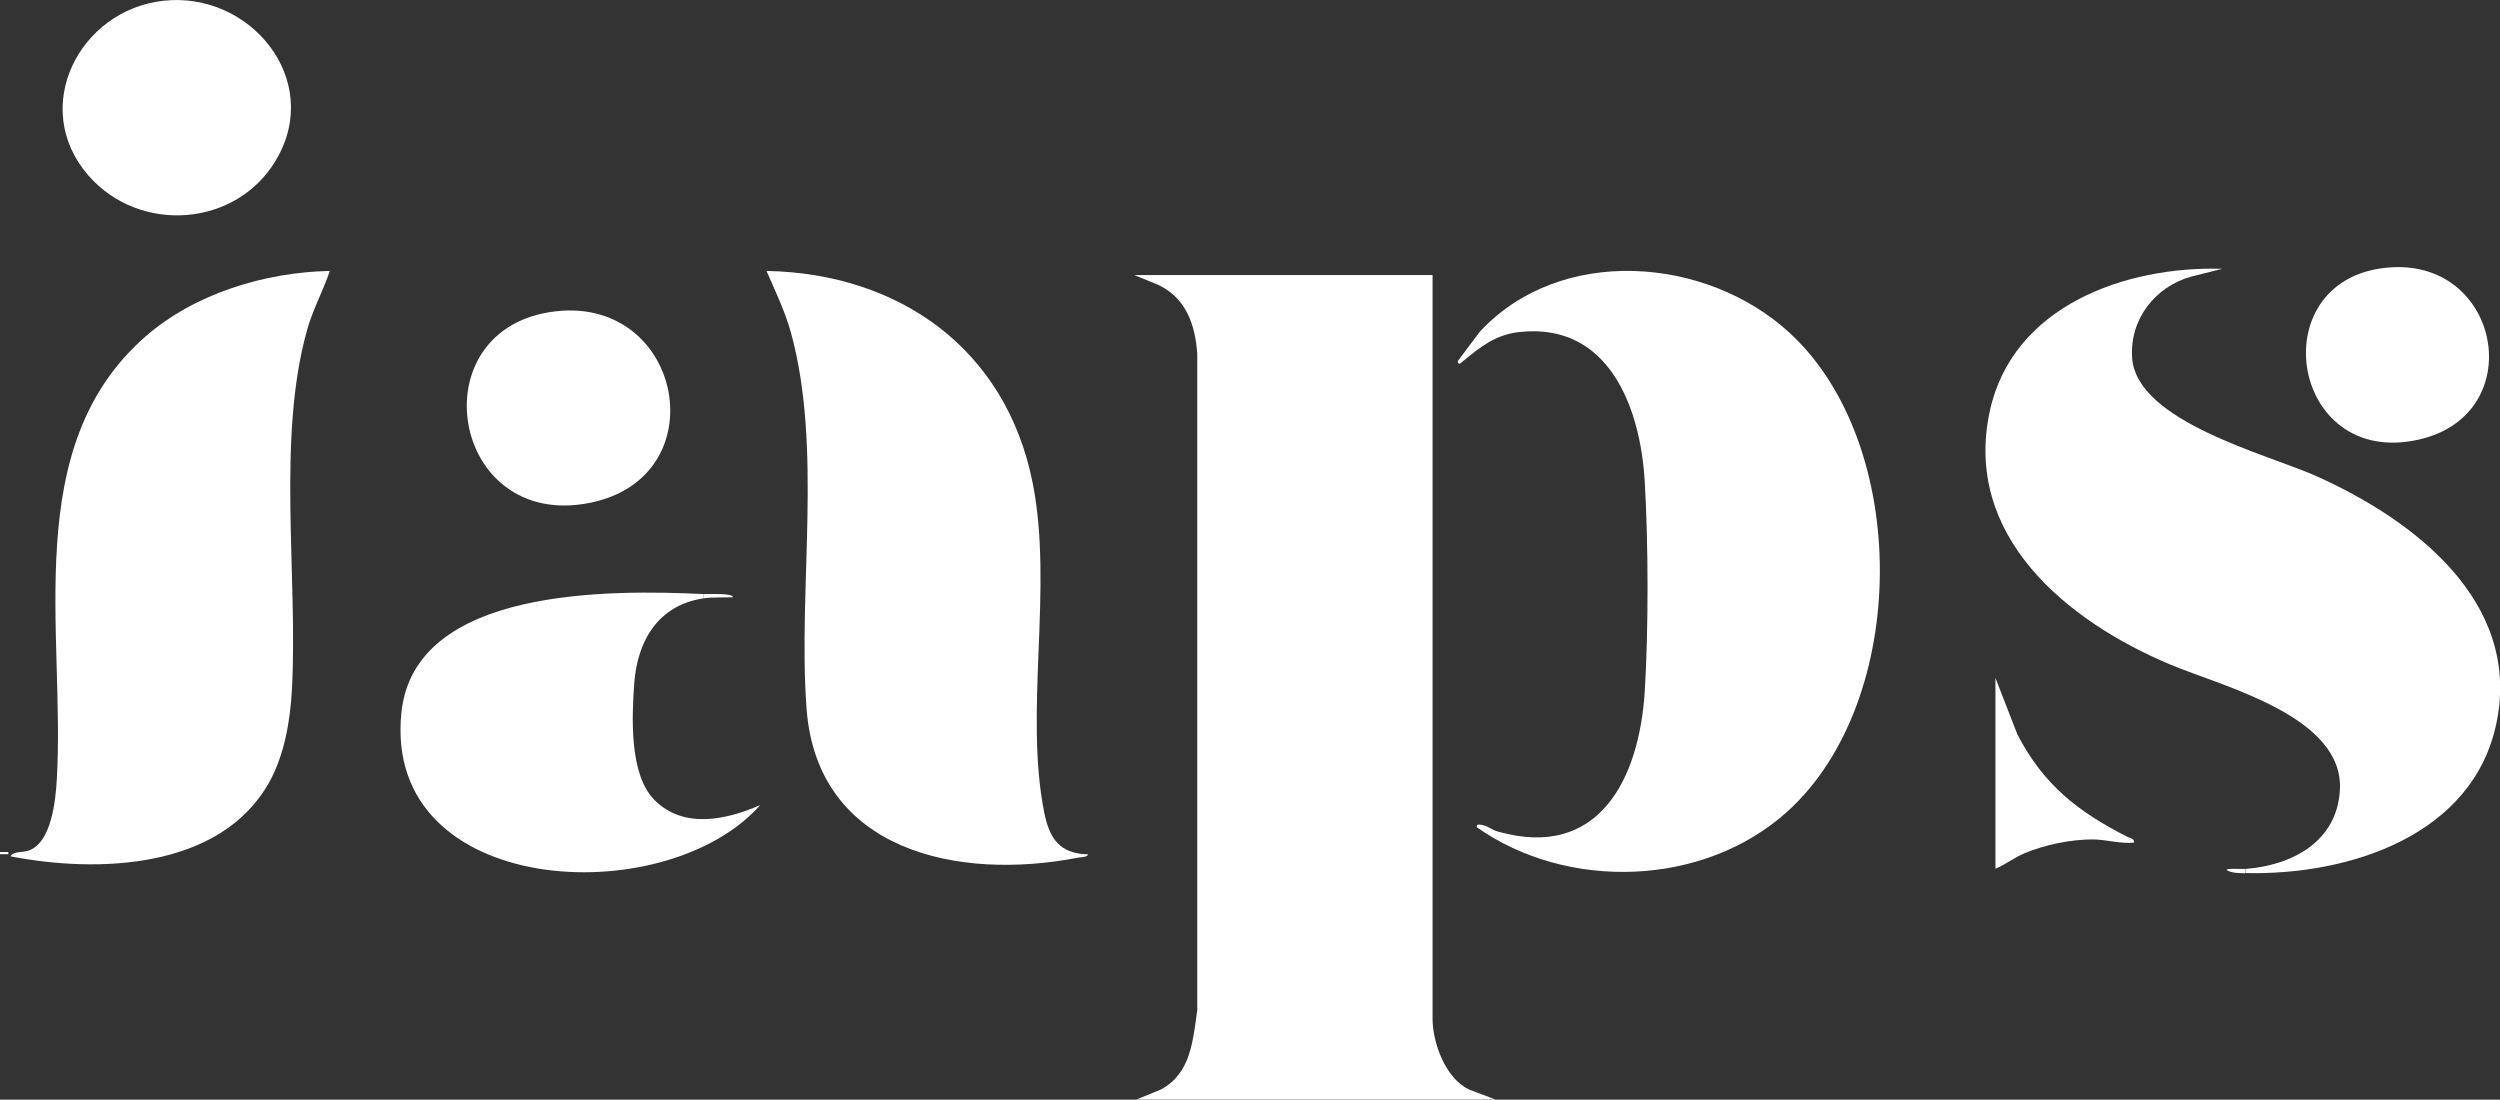
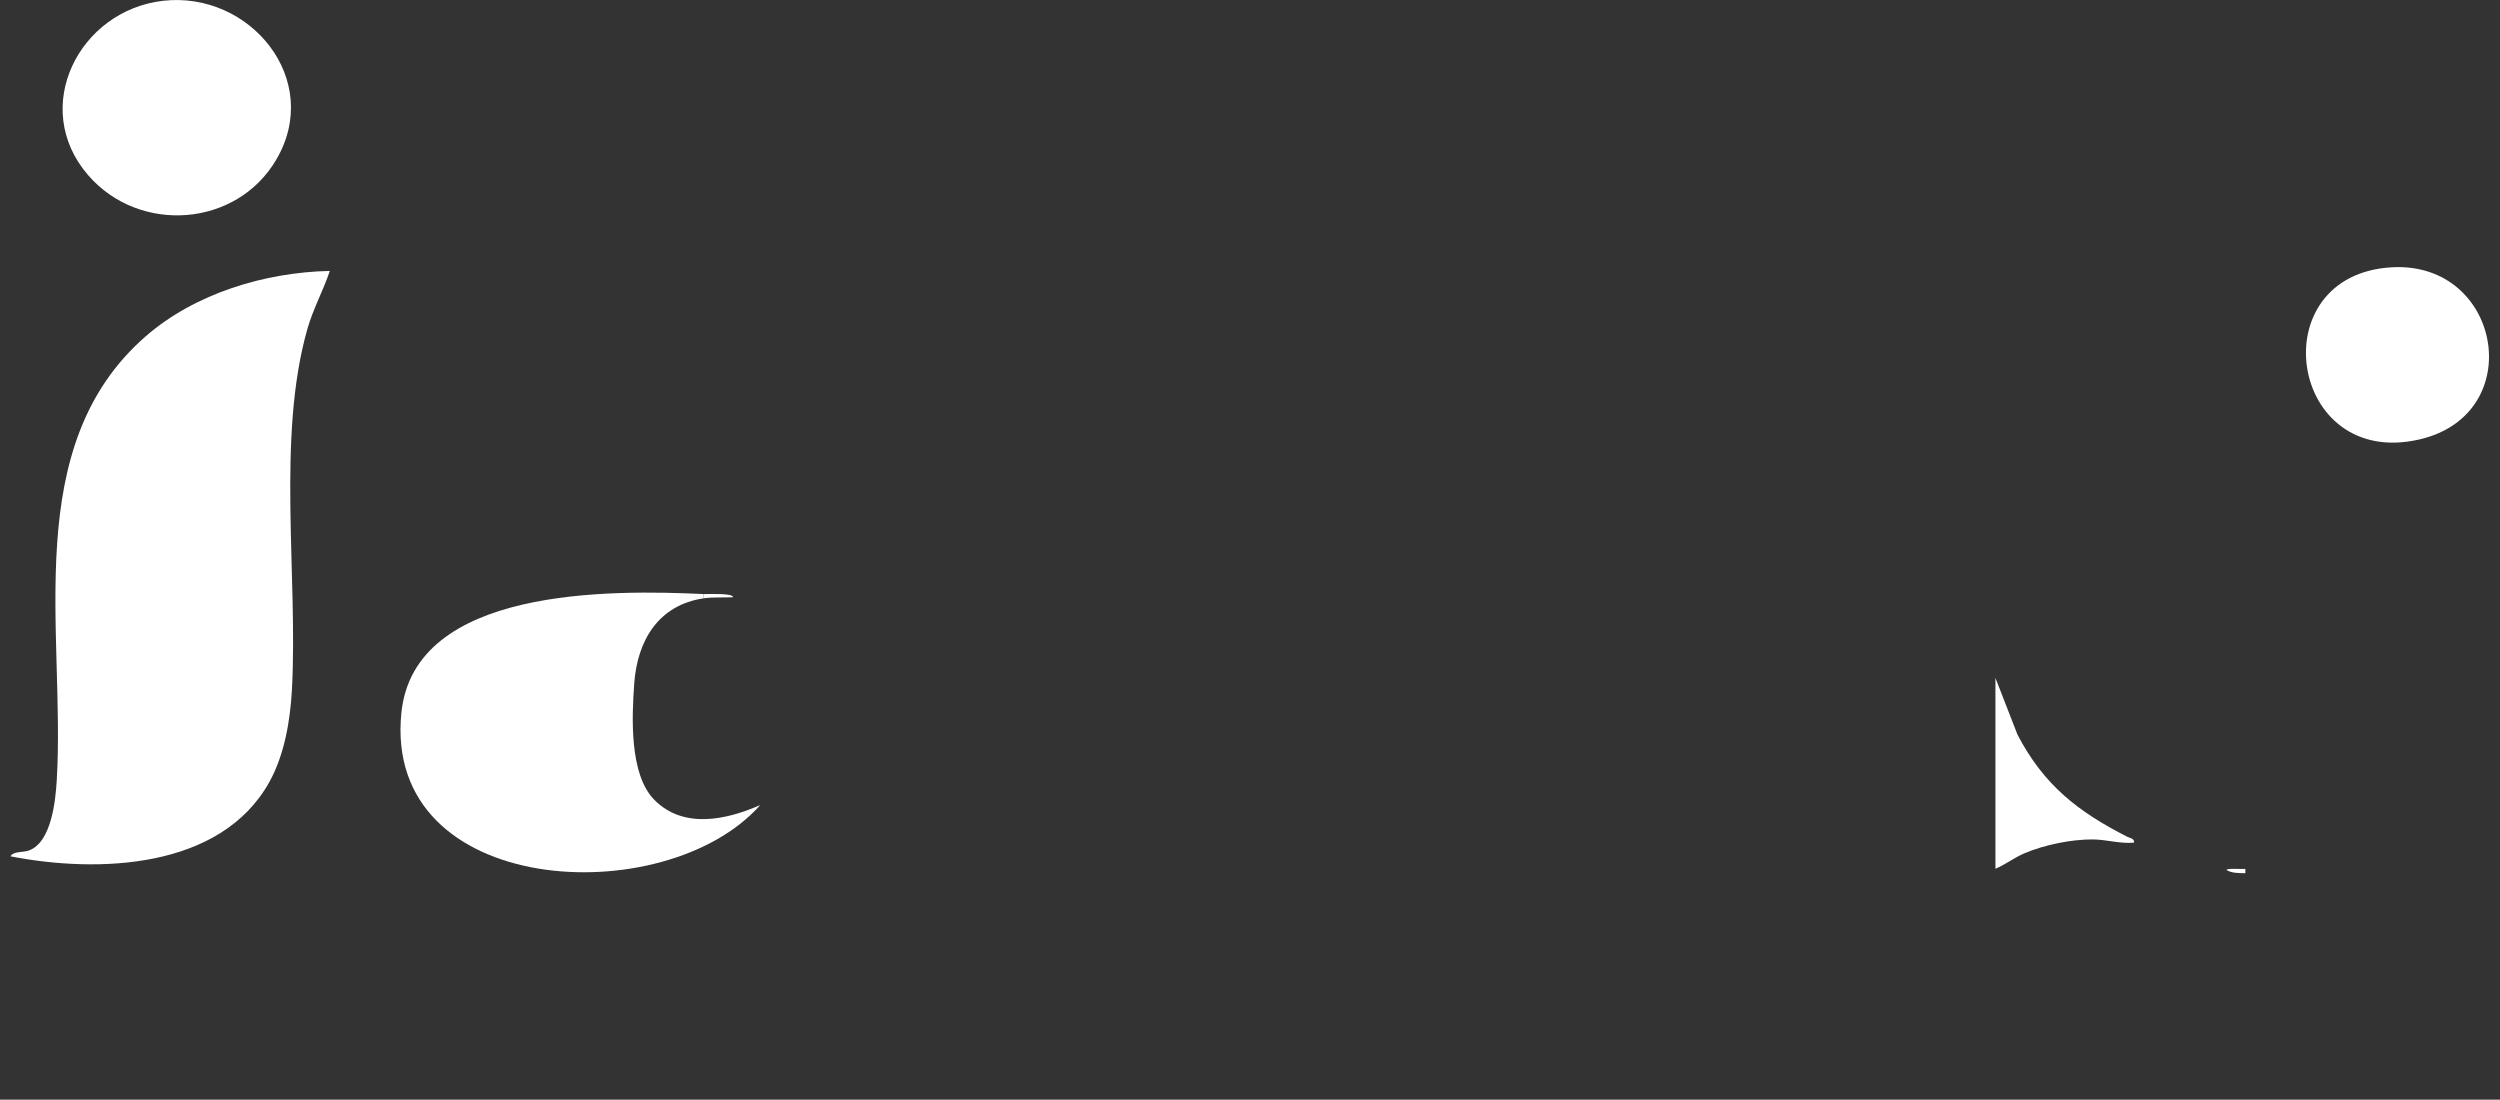
<svg xmlns="http://www.w3.org/2000/svg" id="Layer_2" viewBox="0 0 164.25 72.25">
  <rect x="0" y="0" width="164.25" height="72.25" fill="#333333" stroke="none" />
  <defs>
    <style> .cls-1 { fill: #fff; } </style>
  </defs>
  <g id="Layer_1-2" data-name="Layer_1">
    <g>
-       <path class="cls-1" d="M94.12,18.07v48.87c0,1.58.86,3.92,2.39,4.64l1.75.66h-23.6l1.61-.66c1.97-1.05,2.1-3.21,2.39-5.2V23.23c-.14-1.89-.73-3.63-2.53-4.5l-1.61-.66h19.6Z" />
-       <path class="cls-1" d="M147.52,57.09c3.06-.24,6.01-1.77,6.21-5.17.29-4.87-7.67-6.8-11.17-8.27-6.75-2.84-13.61-8.42-11.83-16.64,1.5-6.91,8.9-9.54,15.28-9.35l-2.04.51c-2.38.66-4.06,2.81-3.89,5.34.28,4.19,8.91,6.34,12.1,7.77,6.39,2.86,13.45,8.22,11.85,16.16-1.51,7.48-9.74,10.08-16.5,9.92v-.28Z" />
-       <path class="cls-1" d="M97.02,54.33c-.04-.24.32-.14.45-.11.32.09.6.32.96.42,6.64,1.87,9.27-3.5,9.63-9.21.25-4.03.24-9.75,0-13.79-.28-4.86-2.36-10.45-8.2-9.83-1.6.17-2.57.96-3.74,1.92-.13.11-.31.31-.35,0l1.45-1.93c5.28-5.71,14.89-4.97,20.36.07,7.96,7.33,7.89,24.17-.14,31.44-5.48,4.96-14.45,5.25-20.43,1.03Z" />
      <path class="cls-1" d="M21.67,17.8c-.44,1.31-1.1,2.49-1.48,3.83-2.02,7.13-.61,16.2-1.01,23.67-.11,2.04-.49,4.29-1.49,6.09-3.2,5.73-11.27,5.99-17,4.87.19-.35.82-.24,1.2-.38,1.49-.53,1.76-3.28,1.84-4.64.57-9.75-2.46-21.93,5.86-29.16,3.24-2.81,7.82-4.19,12.07-4.28Z" />
-       <path class="cls-1" d="M71.48,56.12c0,.21-.49.19-.67.23-7.83,1.53-17.13-.41-17.82-9.81-.58-7.88,1.08-17.09-1.04-24.74-.39-1.39-1.02-2.68-1.59-4,8.76.17,15.73,5.15,17.48,13.9,1.38,6.87-.57,15.05.77,21.7.34,1.69,1.01,2.69,2.86,2.73Z" />
      <path class="cls-1" d="M46.23,39.03v.28c-2.96.44-4.35,2.75-4.56,5.58-.16,2.23-.33,5.99,1.32,7.66,1.92,1.94,4.73,1.32,6.96.34-6.25,7.06-24.8,6.09-23.58-6.05.83-8.3,13.83-8.09,19.86-7.81Z" />
      <path class="cls-1" d="M10.73.05c5.7-.64,10.51,5.18,7.42,10.44-2.61,4.45-8.99,4.9-12.35,1.03C1.93,7.06,5.2.67,10.73.05Z" />
-       <path class="cls-1" d="M36.54,20.45c8.35-.92,10.59,10.88,2.25,12.58-9.25,1.89-11.4-11.57-2.25-12.58Z" />
+       <path class="cls-1" d="M36.54,20.45Z" />
      <path class="cls-1" d="M157.16,17.56c7.19-.39,8.97,9.65,1.8,11.31-8.62,2-10.48-10.84-1.8-11.31Z" />
      <path class="cls-1" d="M131.1,44.54l1.45,3.73c1.73,3.31,3.97,5.06,7.22,6.71.18.09.46.1.44.38-.88.09-1.82-.2-2.69-.21-1.43-.01-3.18.35-4.49.9-.69.29-1.26.74-1.93,1.03v-12.55Z" />
      <path class="cls-1" d="M46.23,39.03c.28.01,1.94-.08,1.93.21-.62.03-1.32-.02-1.93.07v-.28Z" />
      <path class="cls-1" d="M147.52,57.09v.28c-.42-.01-.86.01-1.24-.21,0-.13,1.03-.05,1.24-.07Z" />
-       <rect class="cls-1" y="55.98" width=".55" height=".14" />
    </g>
  </g>
</svg>